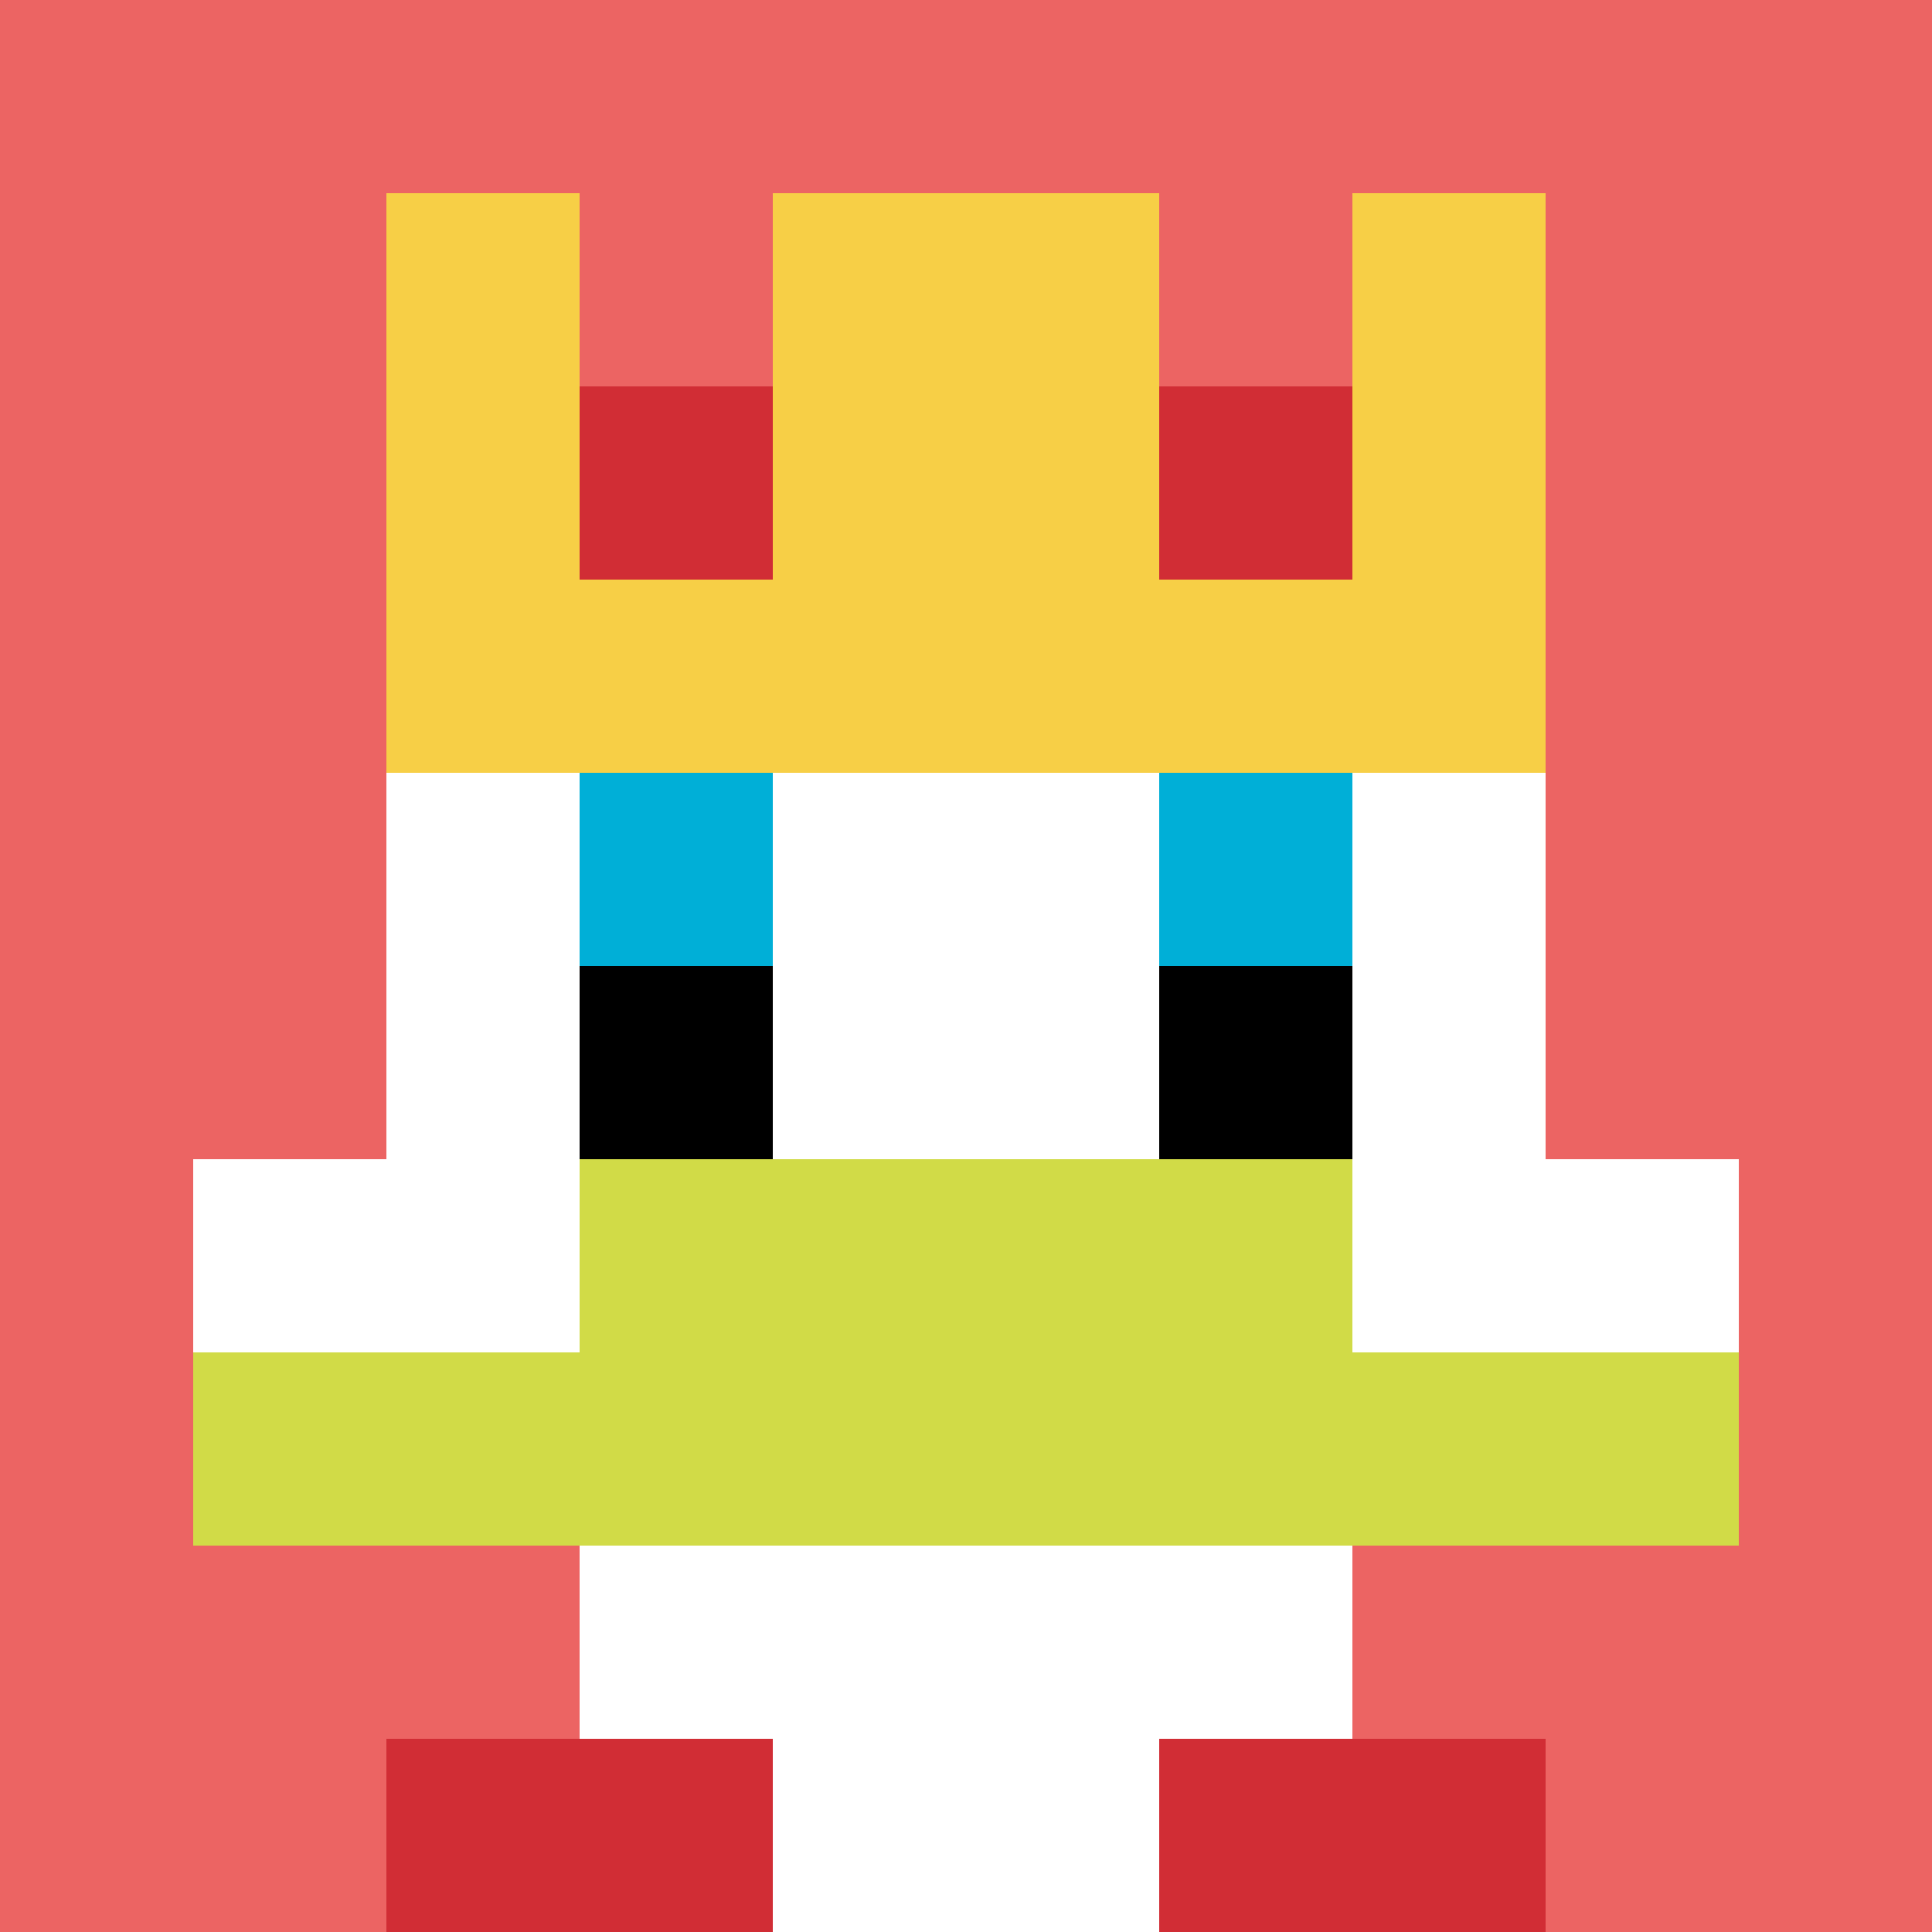
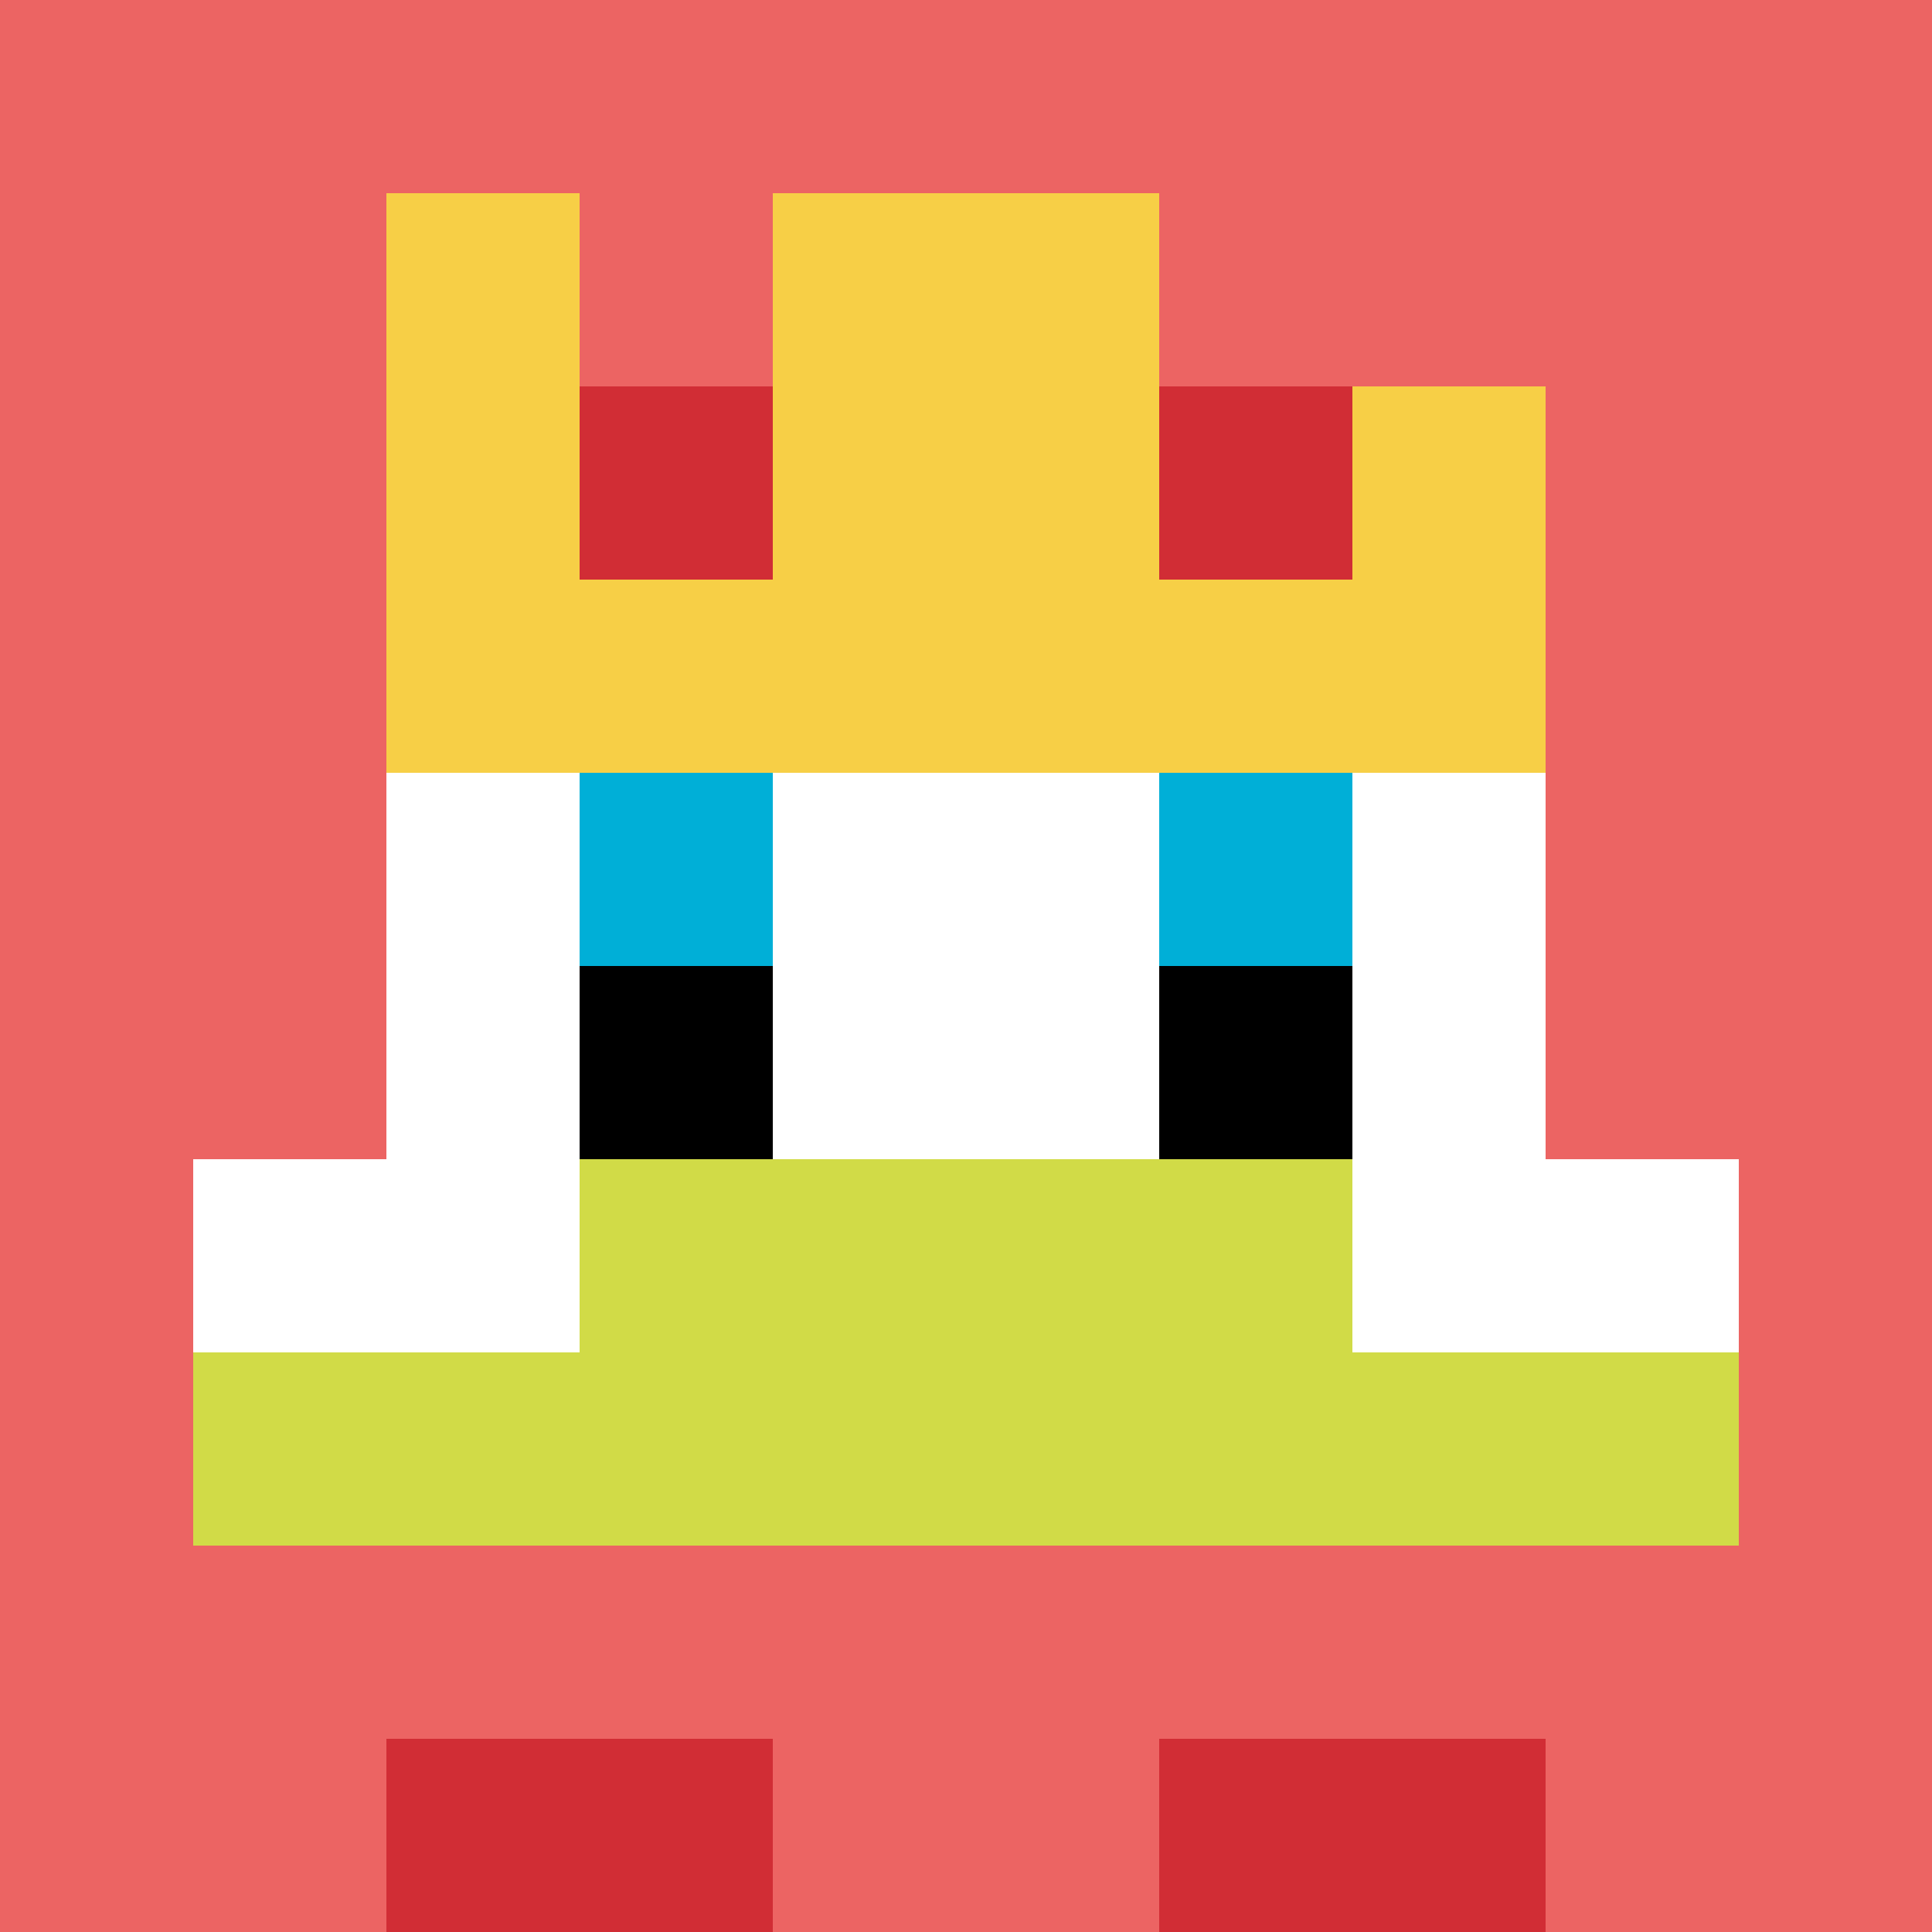
<svg xmlns="http://www.w3.org/2000/svg" version="1.1" width="638" height="638">
  <title>'goose-pfp-147882' by Dmitri Cherniak</title>
  <desc>seed=147882
backgroundColor=#ffffff
padding=20
innerPadding=0
timeout=500
dimension=1
border=false
Save=function(){return n.handleSave()}
frame=1506

Rendered at Wed Oct 04 2023 13:14:29 GMT+0800 (Malaysia Time)
Generated in &lt;1ms
</desc>
  <defs />
  <rect width="100%" height="100%" fill="#ffffff" />
  <g>
    <g id="0-0">
      <rect x="0" y="0" height="638" width="638" fill="#EC6463" />
      <g>
-         <rect id="0-0-3-2-4-7" x="191.4" y="127.6" width="255.2" height="446.6" fill="#ffffff" />
        <rect id="0-0-2-3-6-5" x="127.6" y="191.4" width="382.8" height="319" fill="#ffffff" />
-         <rect id="0-0-4-8-2-2" x="255.2" y="510.4" width="127.6" height="127.6" fill="#ffffff" />
        <rect id="0-0-1-6-8-1" x="63.8" y="382.8" width="510.4" height="63.8" fill="#ffffff" />
        <rect id="0-0-1-7-8-1" x="63.8" y="446.6" width="510.4" height="63.8" fill="#D1DB47" />
        <rect id="0-0-3-6-4-2" x="191.4" y="382.8" width="255.2" height="127.6" fill="#D1DB47" />
        <rect id="0-0-3-4-1-1" x="191.4" y="255.2" width="63.8" height="63.8" fill="#00AFD7" />
        <rect id="0-0-6-4-1-1" x="382.8" y="255.2" width="63.8" height="63.8" fill="#00AFD7" />
        <rect id="0-0-3-5-1-1" x="191.4" y="319" width="63.8" height="63.8" fill="#000000" />
        <rect id="0-0-6-5-1-1" x="382.8" y="319" width="63.8" height="63.8" fill="#000000" />
        <rect id="0-0-2-1-1-2" x="127.6" y="63.8" width="63.8" height="127.6" fill="#F7CF46" />
        <rect id="0-0-4-1-2-2" x="255.2" y="63.8" width="127.6" height="127.6" fill="#F7CF46" />
-         <rect id="0-0-7-1-1-2" x="446.6" y="63.8" width="63.8" height="127.6" fill="#F7CF46" />
        <rect id="0-0-2-2-6-2" x="127.6" y="127.6" width="382.8" height="127.6" fill="#F7CF46" />
        <rect id="0-0-3-2-1-1" x="191.4" y="127.6" width="63.8" height="63.8" fill="#D12D35" />
        <rect id="0-0-6-2-1-1" x="382.8" y="127.6" width="63.8" height="63.8" fill="#D12D35" />
        <rect id="0-0-2-9-2-1" x="127.6" y="574.2" width="127.6" height="63.8" fill="#D12D35" />
        <rect id="0-0-6-9-2-1" x="382.8" y="574.2" width="127.6" height="63.8" fill="#D12D35" />
      </g>
      <rect x="0" y="0" stroke="white" stroke-width="0" height="638" width="638" fill="none" />
    </g>
  </g>
</svg>